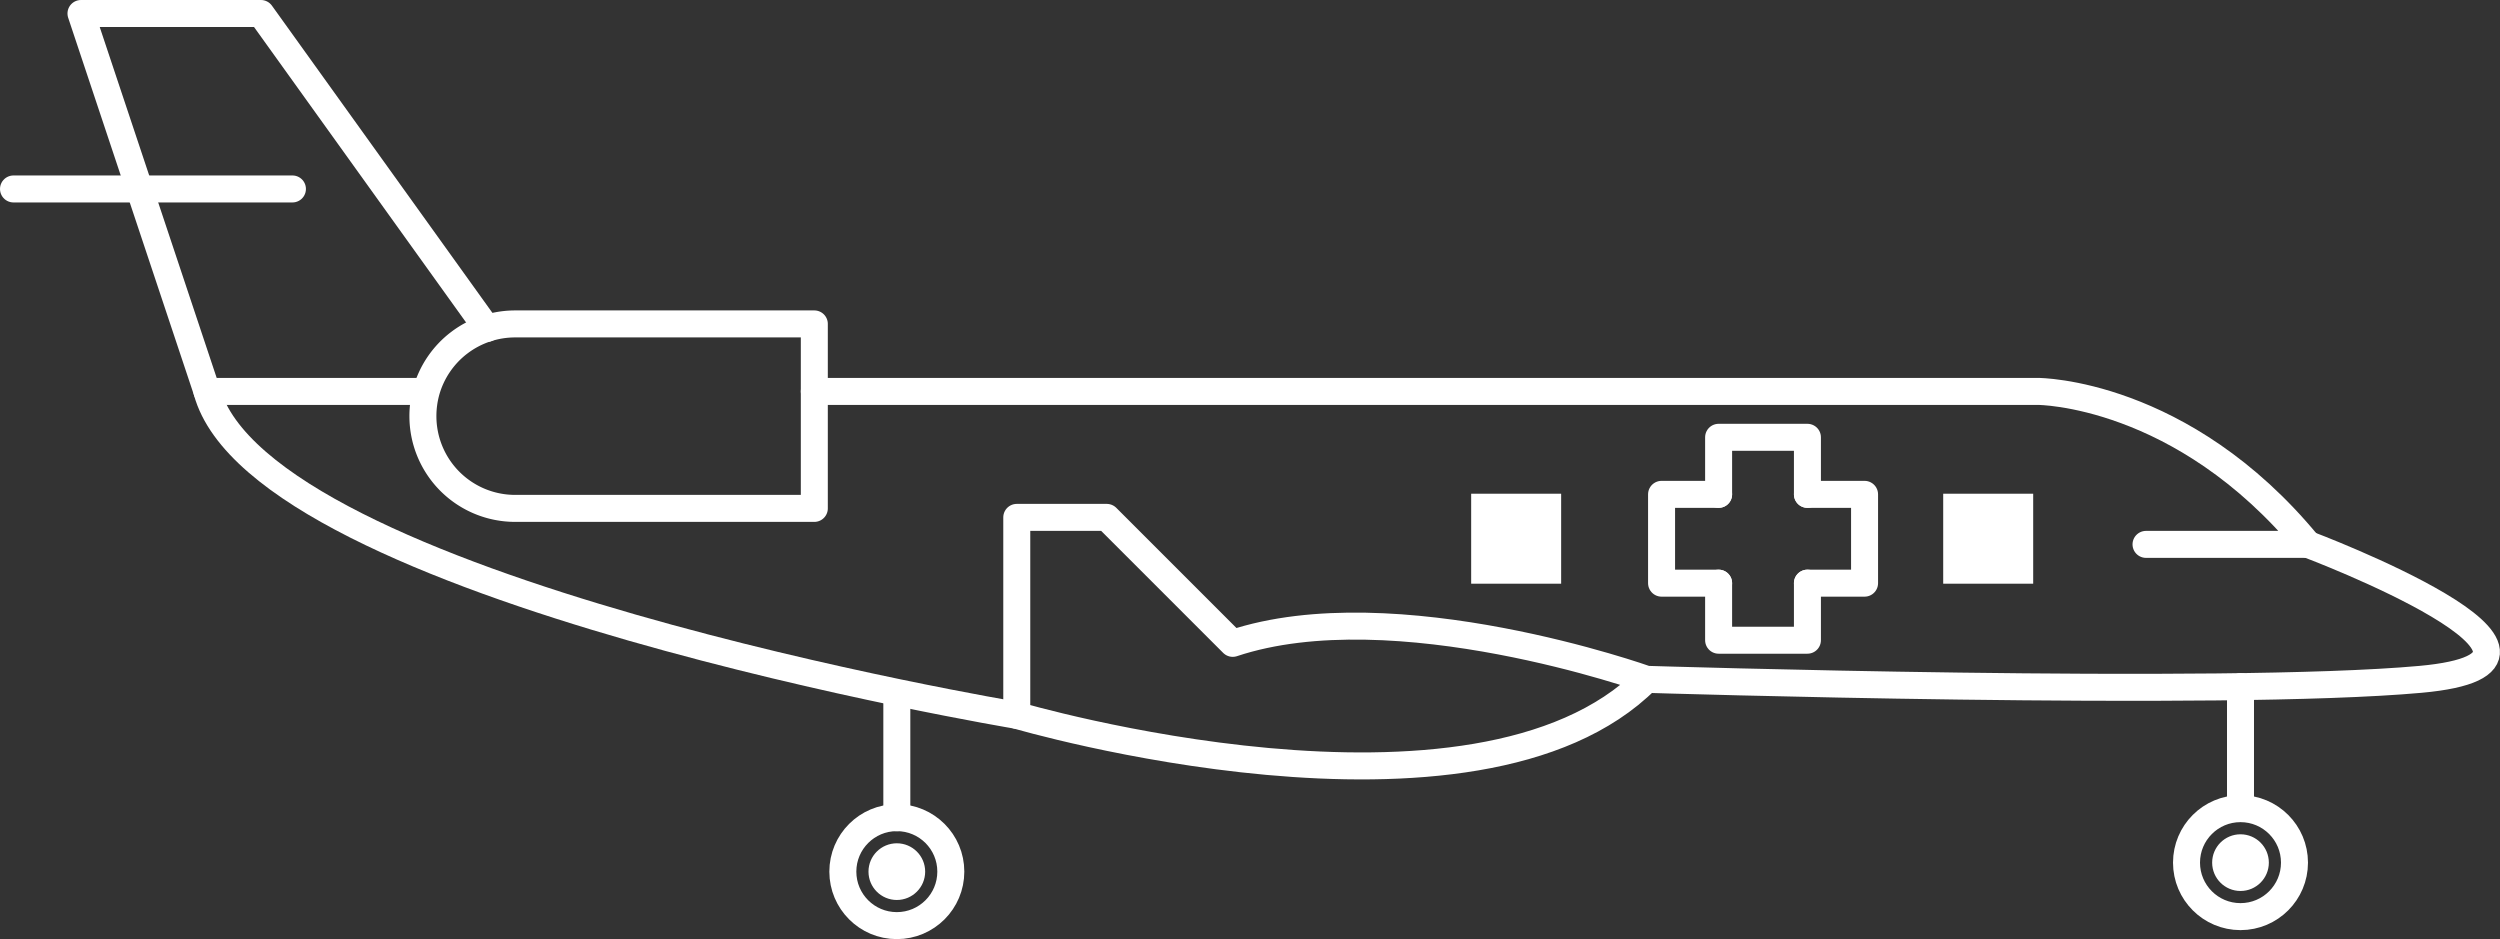
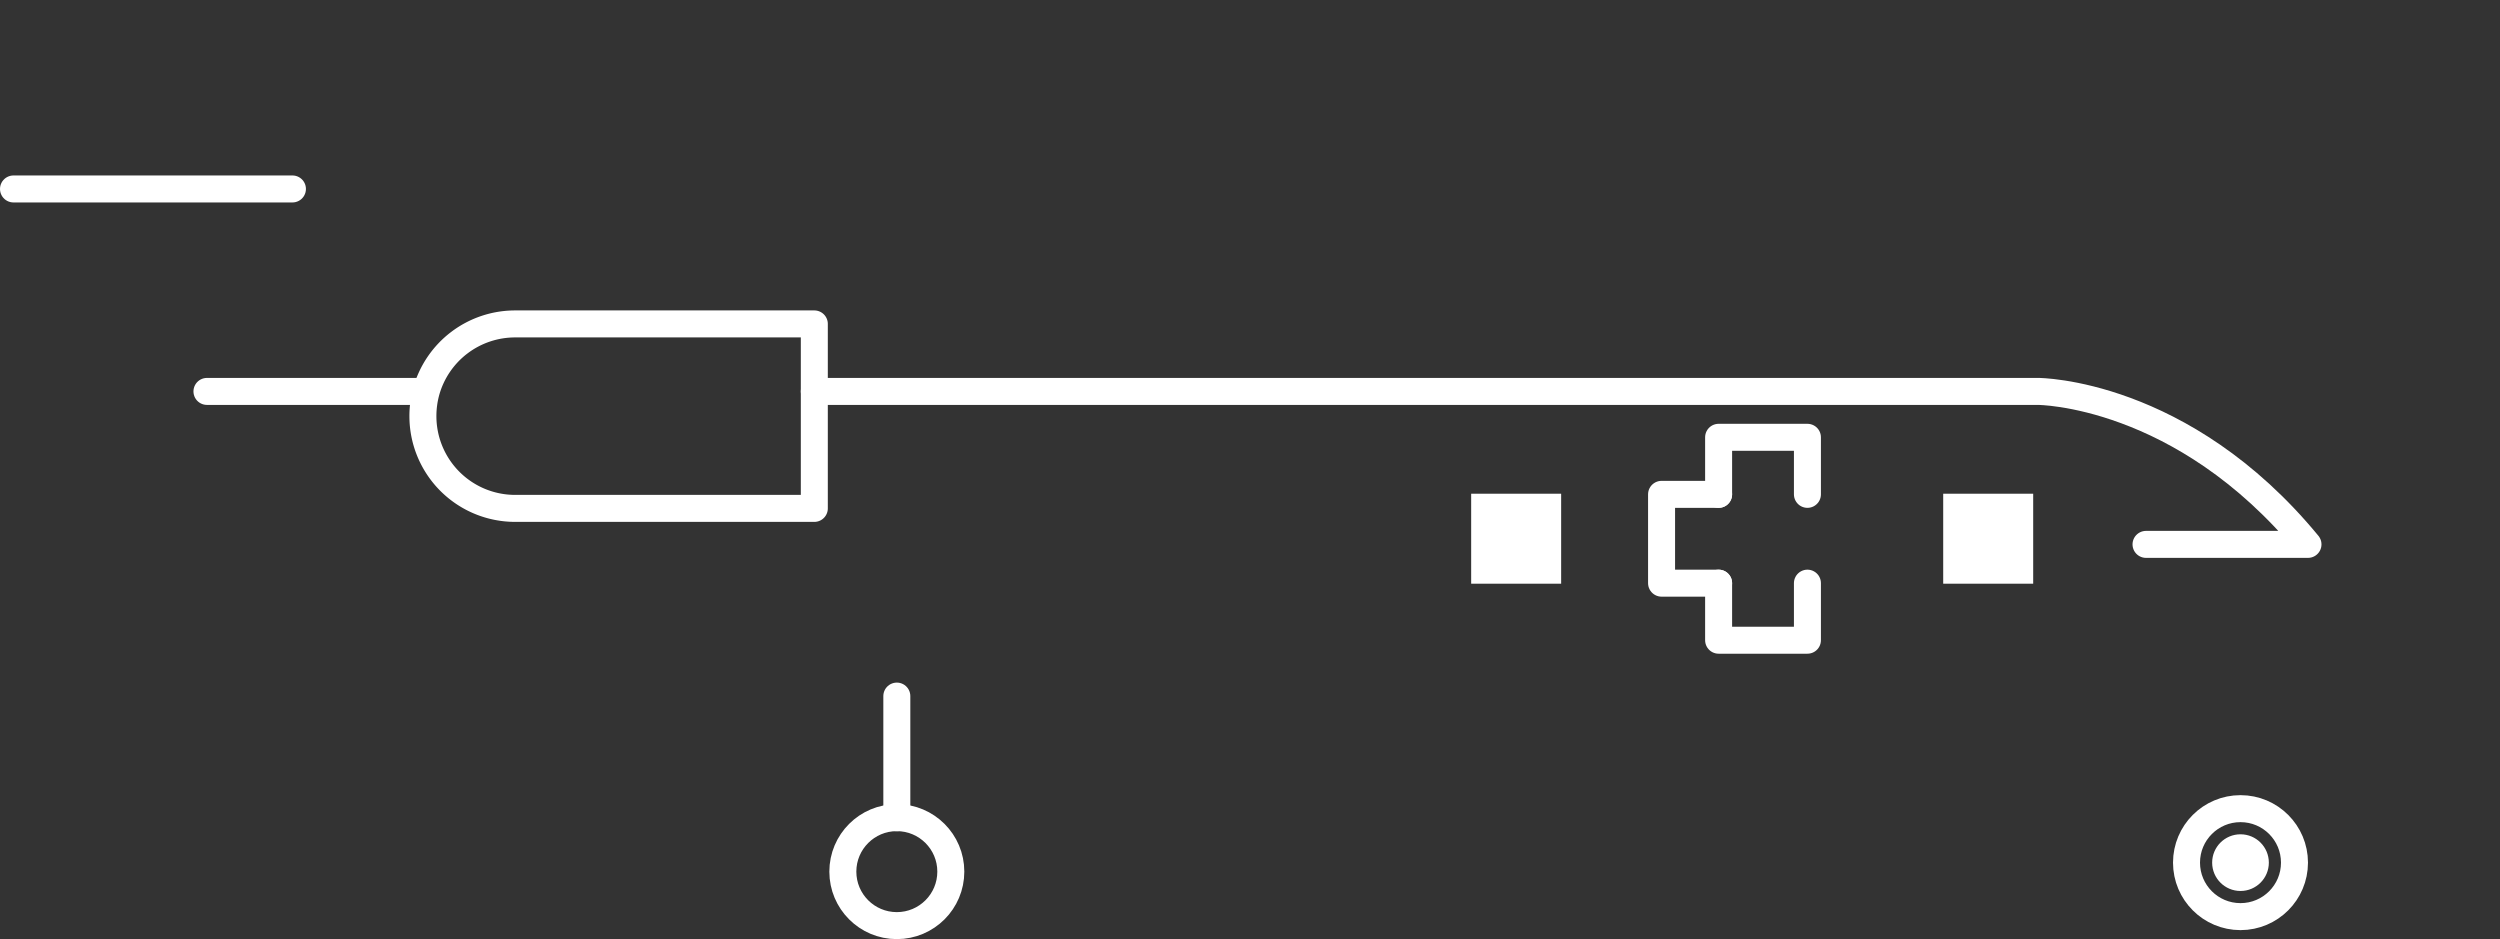
<svg xmlns="http://www.w3.org/2000/svg" viewBox="0 0 277.84 104.37">
  <rect x="0" y="0" width="277.84" height="104.37" fill="#333333" stroke="none" />
  <defs>
    <style>.cls-1{fill:none;stroke-linecap:round;stroke-linejoin:round;stroke-width:3px;}.cls-1,.cls-2{stroke:#fff;}.cls-2,.cls-3{fill:#fff;}.cls-2{stroke-miterlimit:10;}</style>
  </defs>
  <title>Air Ambulance_3</title>
  <g id="Layer_2" data-name="Layer 2">
    <g id="Layer_1-2" data-name="Layer 1">
-       <polyline class="cls-1" points="200.87 54.94 207.22 54.94 207.22 64.81 200.87 64.81" />
      <polyline class="cls-1" points="191 64.81 184.66 64.81 184.66 54.94 191 54.94" />
      <polyline class="cls-1" points="191 54.94 191 48.6 200.87 48.6 200.87 54.94" />
      <polyline class="cls-1" points="200.87 64.81 200.87 71.15 191 71.15 191 64.81" />
      <circle class="cls-2" cx="249" cy="95.87" r="2.65" />
-       <circle class="cls-2" cx="99.67" cy="96.87" r="2.65" />
      <path class="cls-1" d="M90.5,43.5h136s16,0,30,17h-18" />
-       <path class="cls-1" d="M256.5,60.5s34.5,13,12.5,15-86,0-86,0-28-10-46-4l-14-14H113v22s51,15,70-4" />
-       <path class="cls-1" d="M113,79.5s-84-14-90-36L15.5,21,9,1.5H29l25.12,35" />
      <path class="cls-1" d="M57.25,56.5H90.5V36H57.25a10.26,10.26,0,0,0-9.88,7.49A10.45,10.45,0,0,0,47,46.25h0A10.25,10.25,0,0,0,57.25,56.5Z" />
      <line class="cls-1" x1="23" y1="43.5" x2="47" y2="43.5" />
      <line class="cls-1" x1="32.5" y1="21" x2="1.5" y2="21" />
-       <line class="cls-1" x1="249" y1="76.31" x2="249" y2="89.83" />
      <line class="cls-1" x1="99.67" y1="77.36" x2="99.67" y2="90.88" />
      <circle class="cls-1" cx="249" cy="95.87" r="6" />
      <circle class="cls-1" cx="99.67" cy="96.87" r="6" />
      <rect class="cls-3" x="215.97" y="54.88" width="10" height="10" transform="translate(441.93 119.75) rotate(-180)" />
      <rect class="cls-3" x="163.5" y="54.88" width="10" height="10" transform="translate(337 119.75) rotate(-180)" />
    </g>
  </g>
</svg>